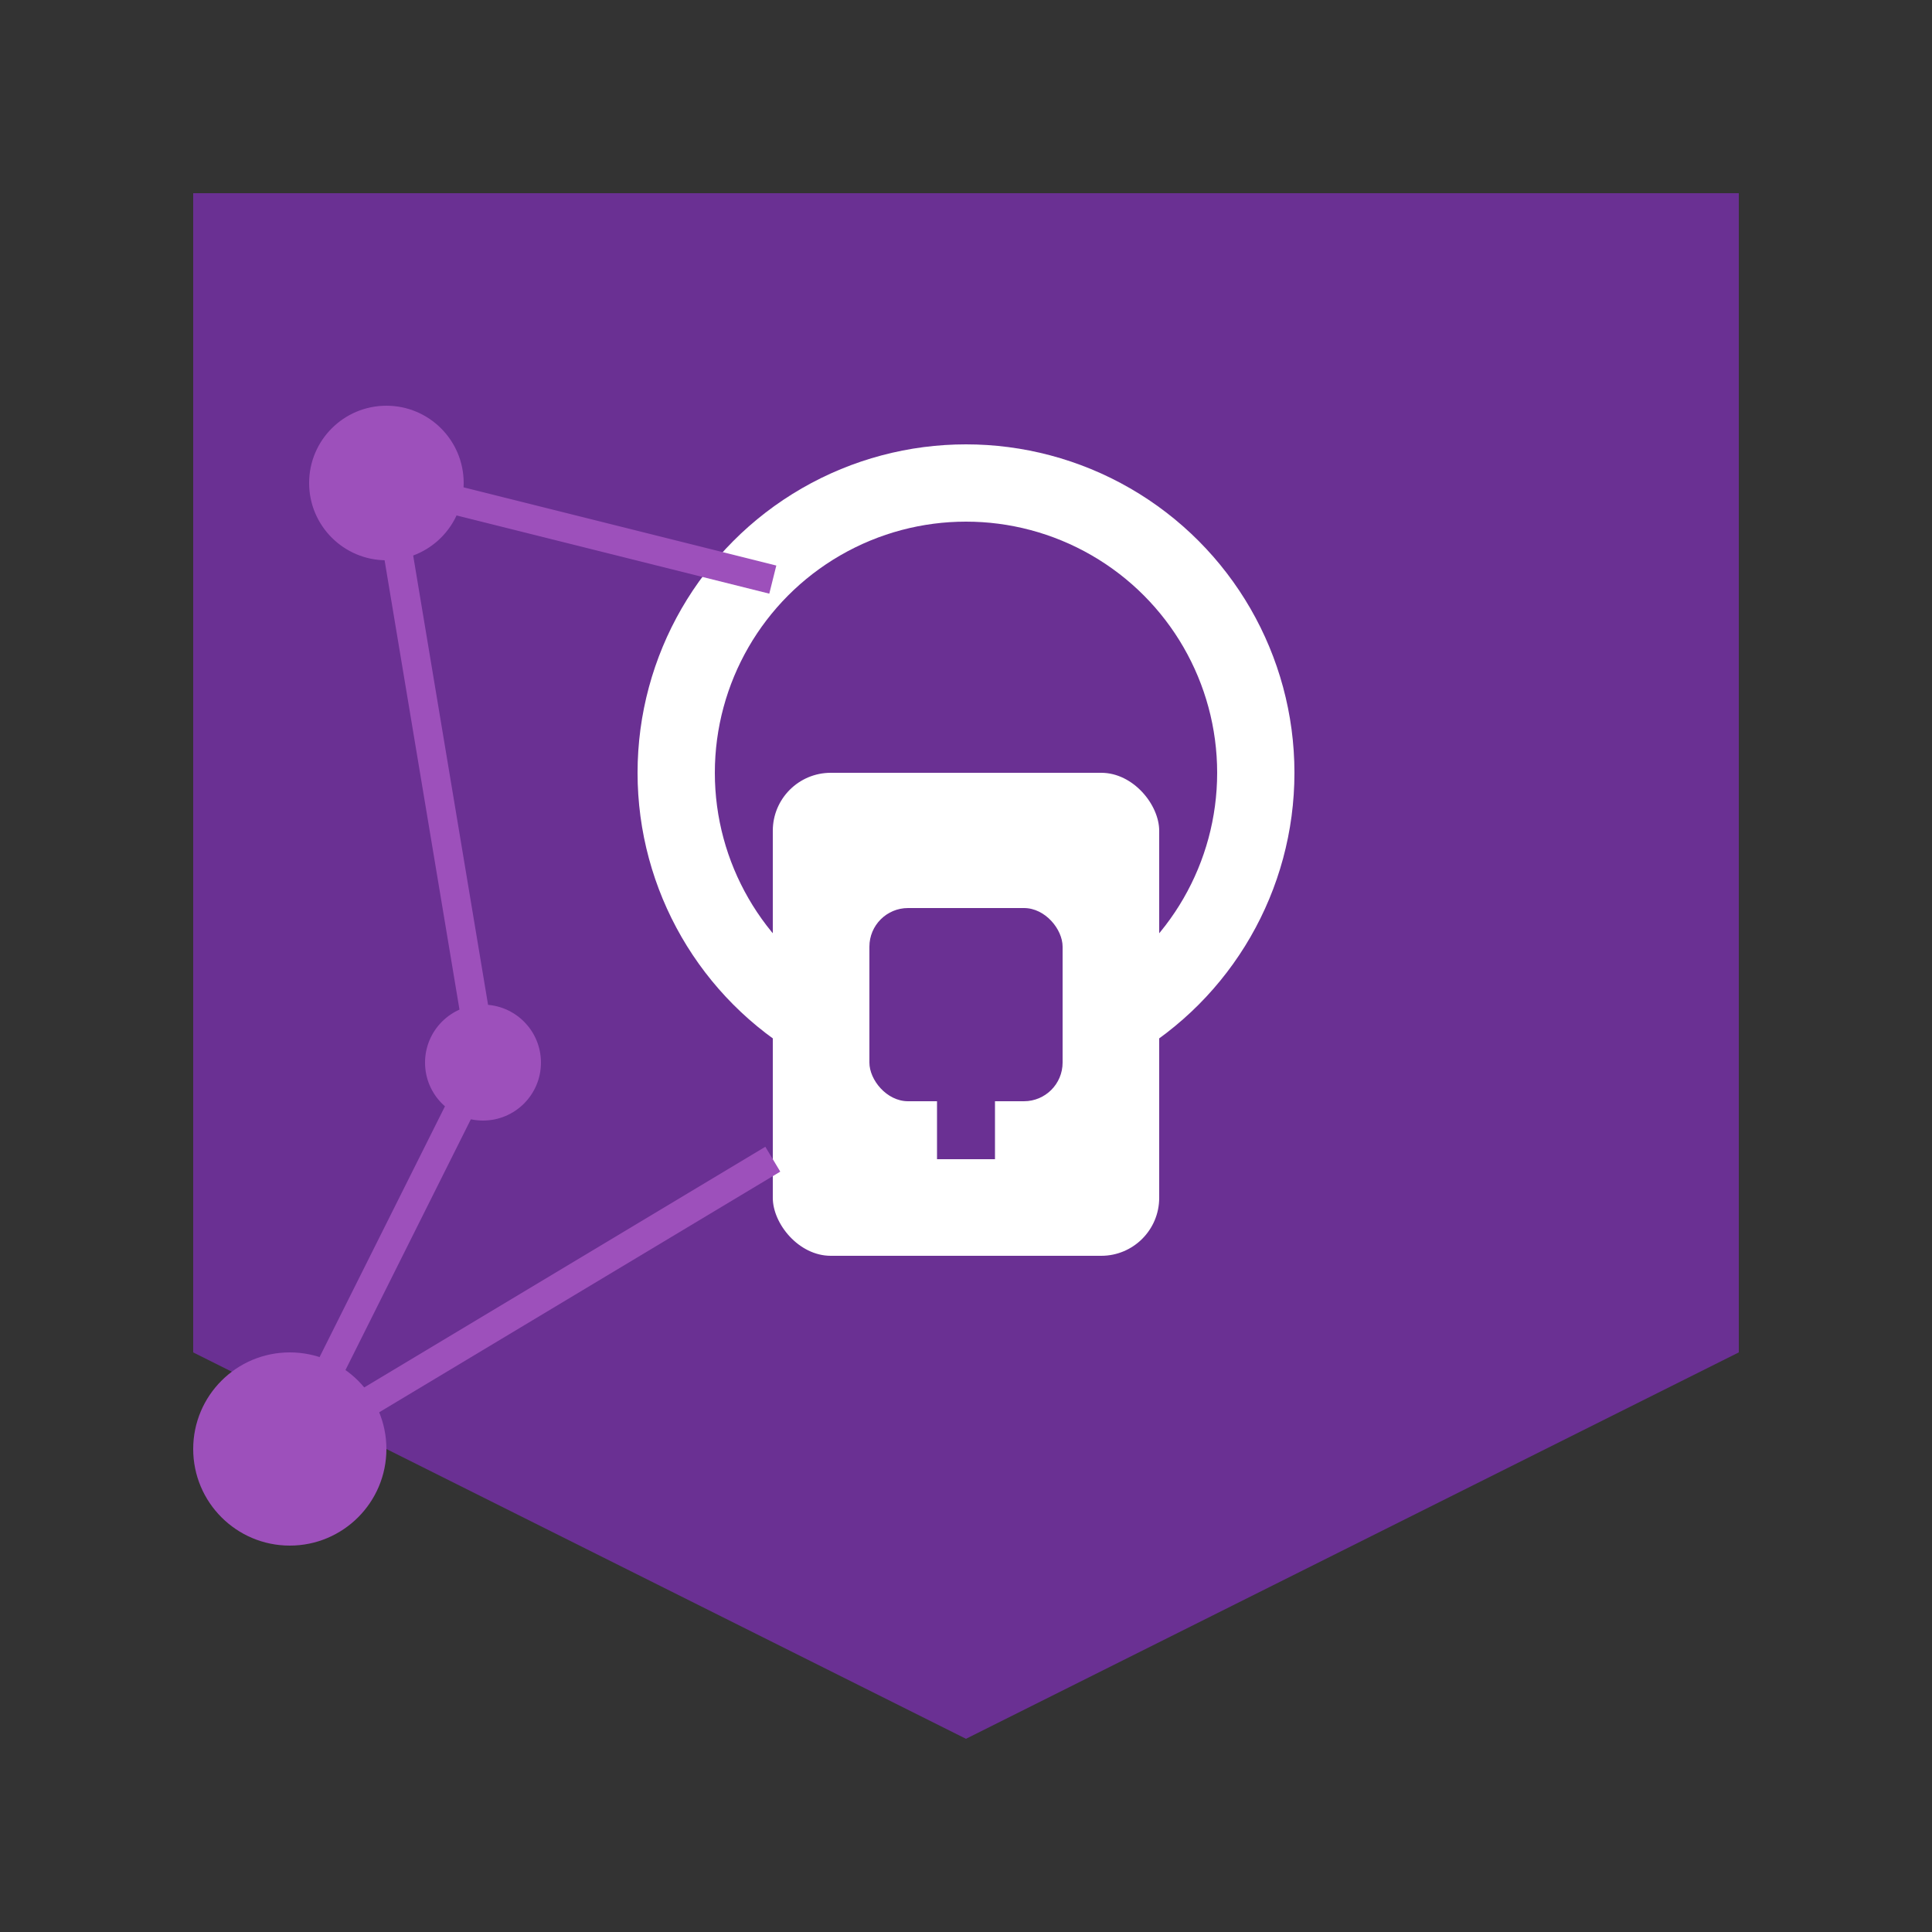
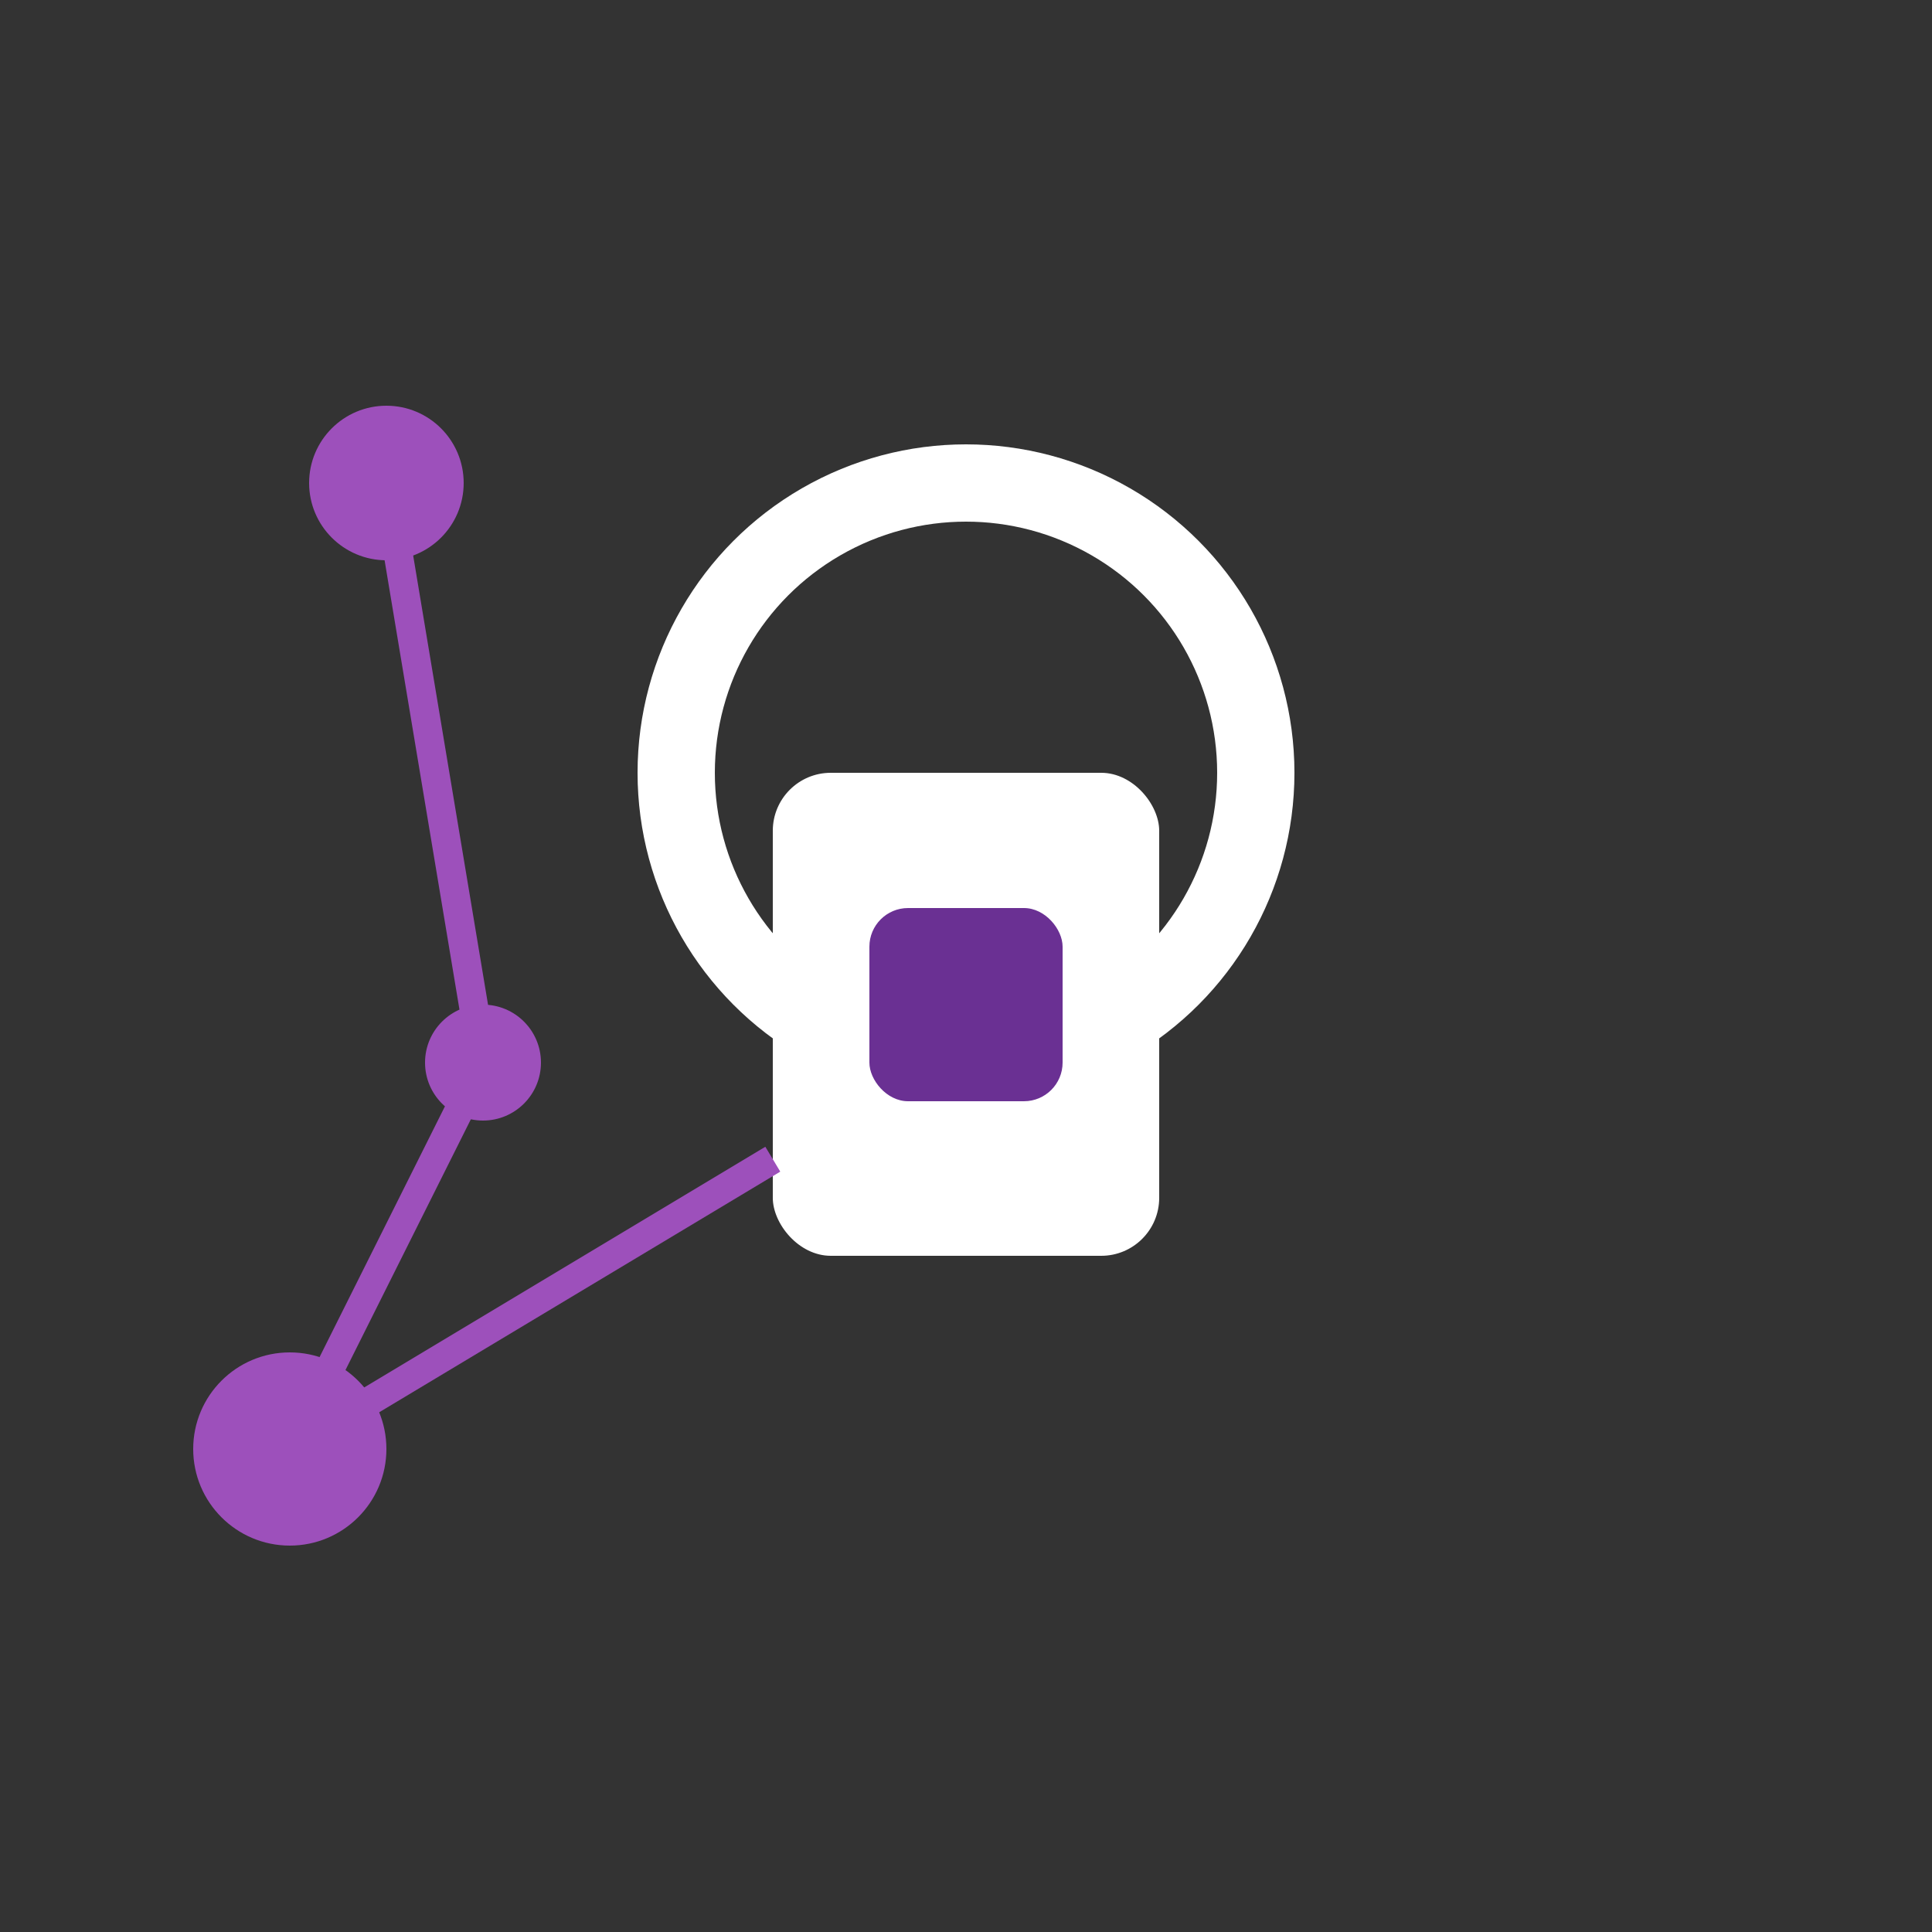
<svg xmlns="http://www.w3.org/2000/svg" viewBox="0 0 100 100">
  <rect x="0" y="0" width="100" height="100" fill="#333333" stroke="none" />
-   <path d="M10 10 L10 70 L50 90 L90 70 L90 10 Z" fill="#6a3093" />
  <circle cx="50" cy="40" r="15" fill="none" stroke="#ffffff" stroke-width="4" />
  <rect x="40" y="40" width="20" height="25" rx="3" fill="#ffffff" />
  <rect x="45" y="47" width="10" height="10" rx="2" fill="#6a3093" />
-   <line x1="50" y1="57" x2="50" y2="60" stroke="#6a3093" stroke-width="3" />
  <circle cx="20" cy="25" r="4" fill="#9d50bb" />
  <circle cx="25" cy="55" r="3" fill="#9d50bb" />
  <circle cx="15" cy="75" r="5" fill="#9d50bb" />
  <line x1="20" y1="25" x2="25" y2="55" stroke="#9d50bb" stroke-width="1.5" />
  <line x1="25" y1="55" x2="15" y2="75" stroke="#9d50bb" stroke-width="1.5" />
  <line x1="15" y1="75" x2="40" y2="60" stroke="#9d50bb" stroke-width="1.5" />
-   <line x1="20" y1="25" x2="40" y2="30" stroke="#9d50bb" stroke-width="1.5" />
</svg>